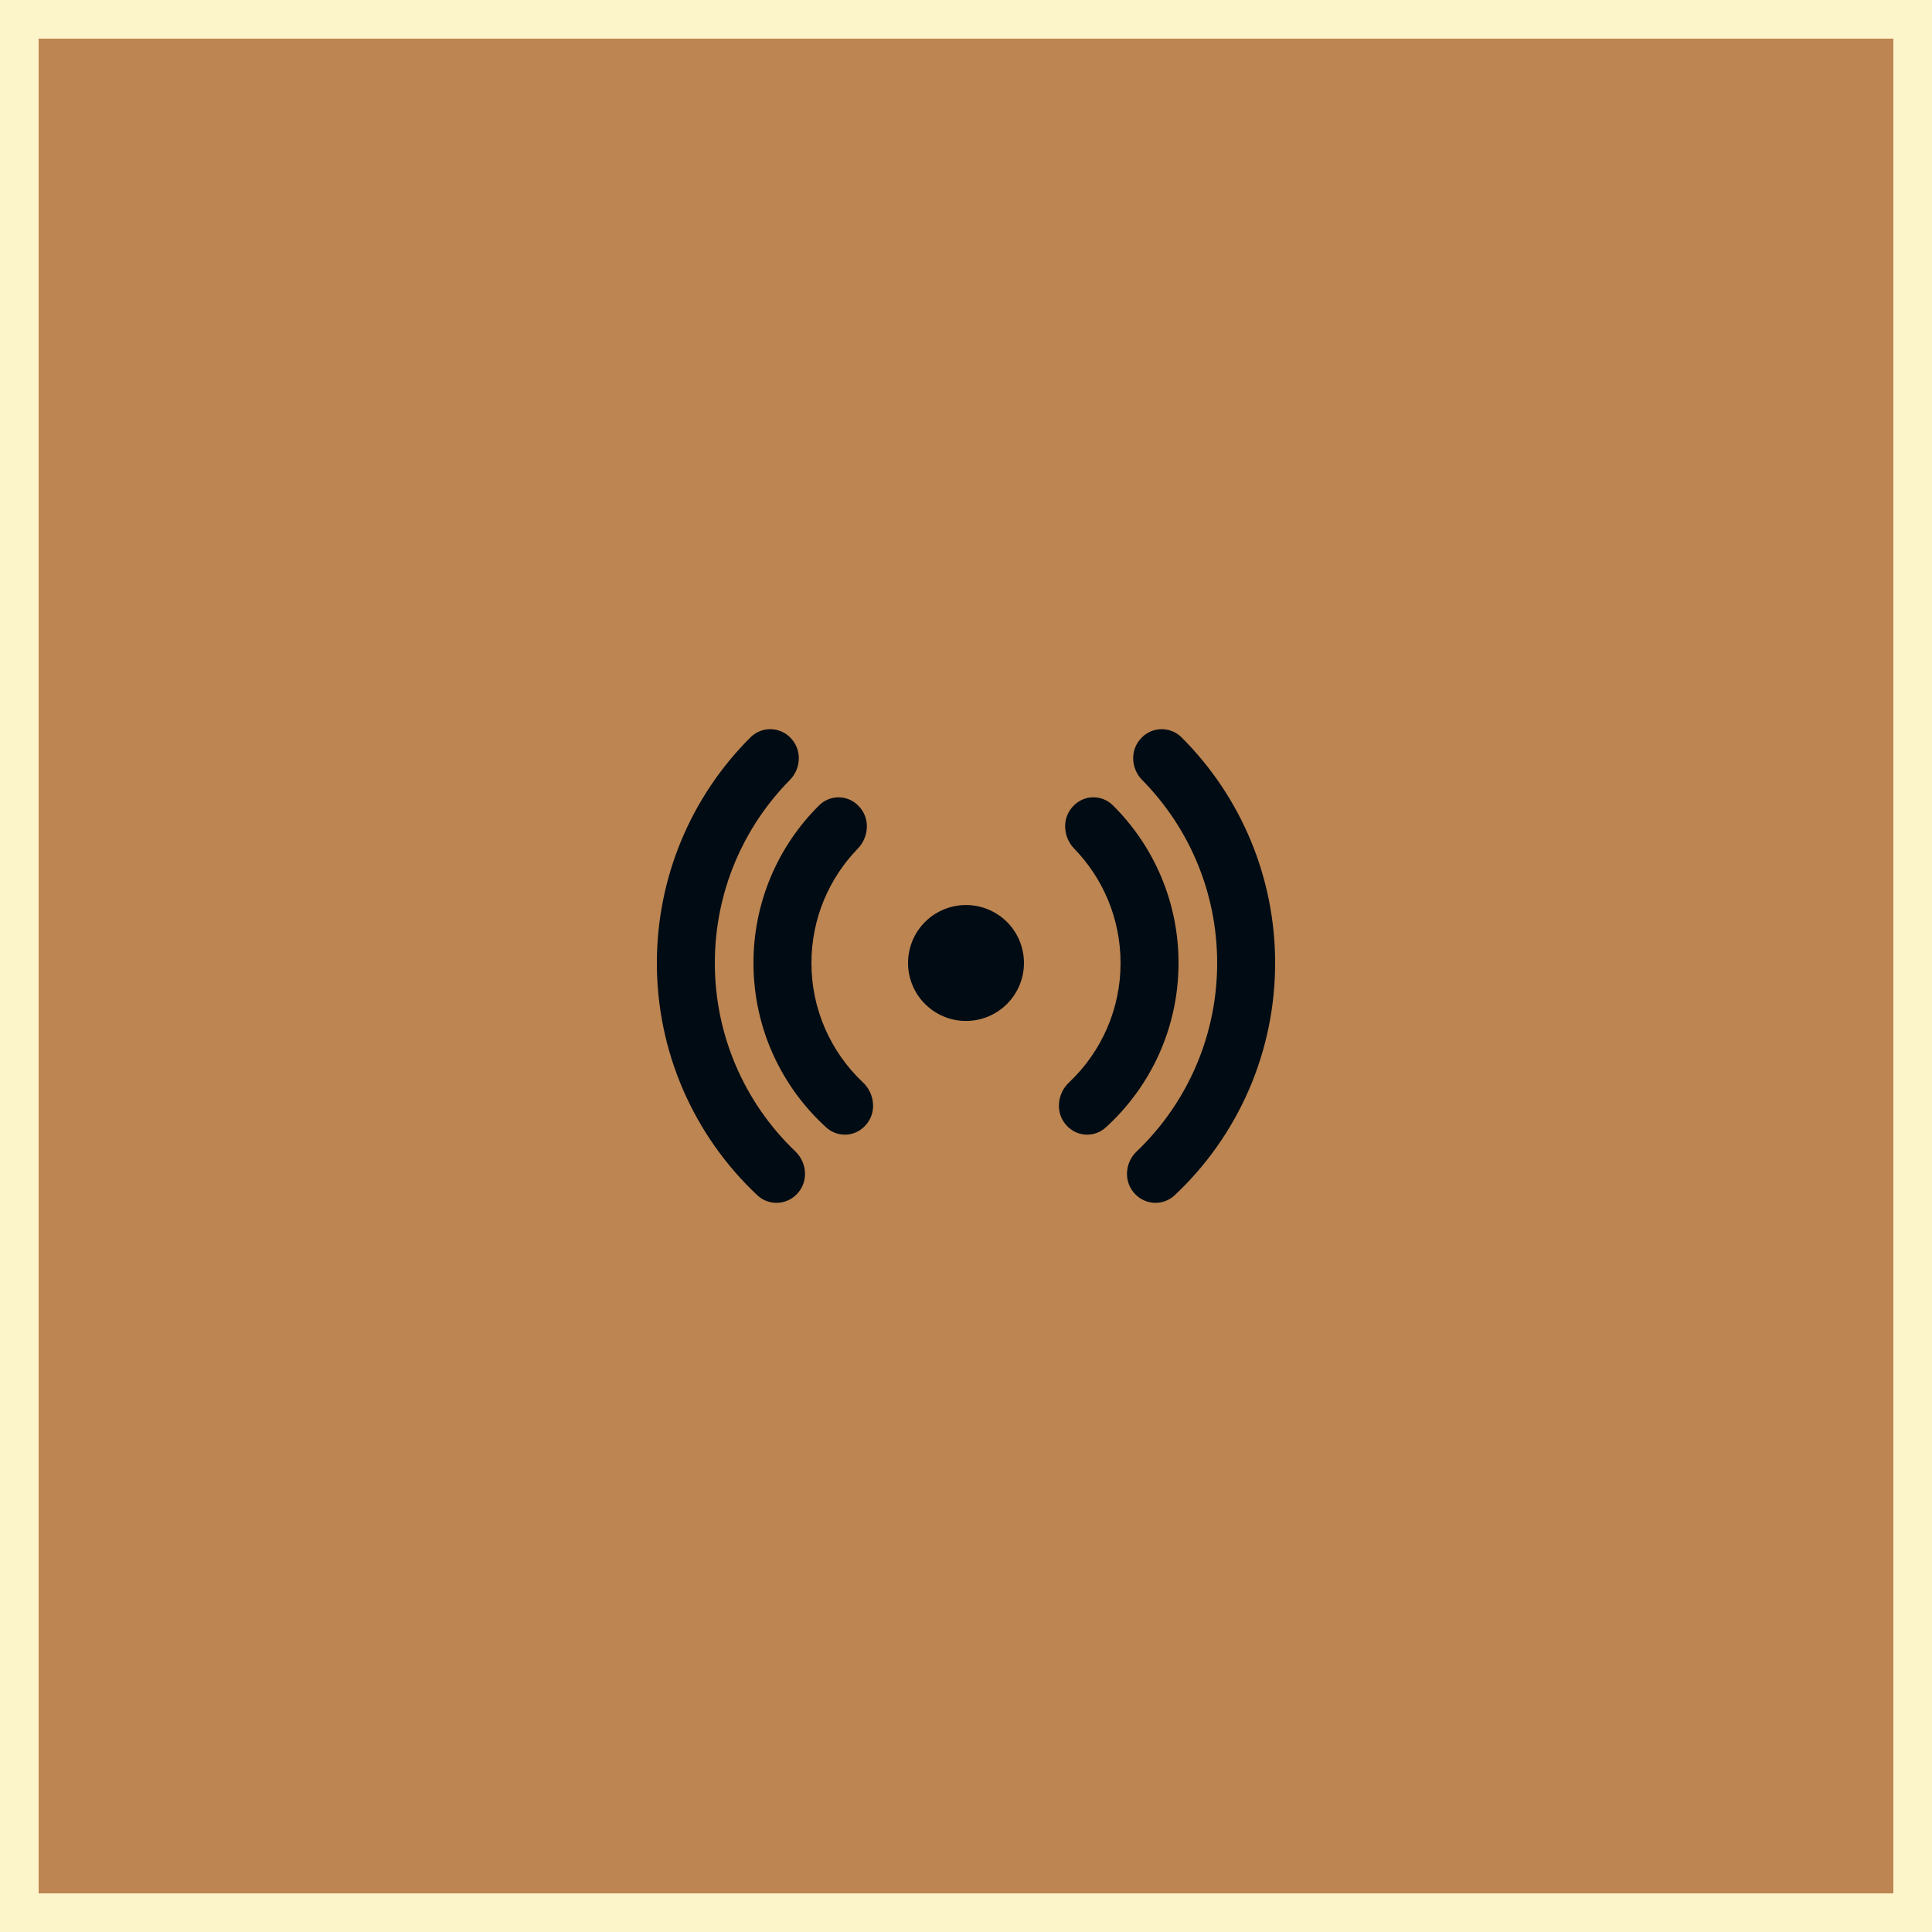
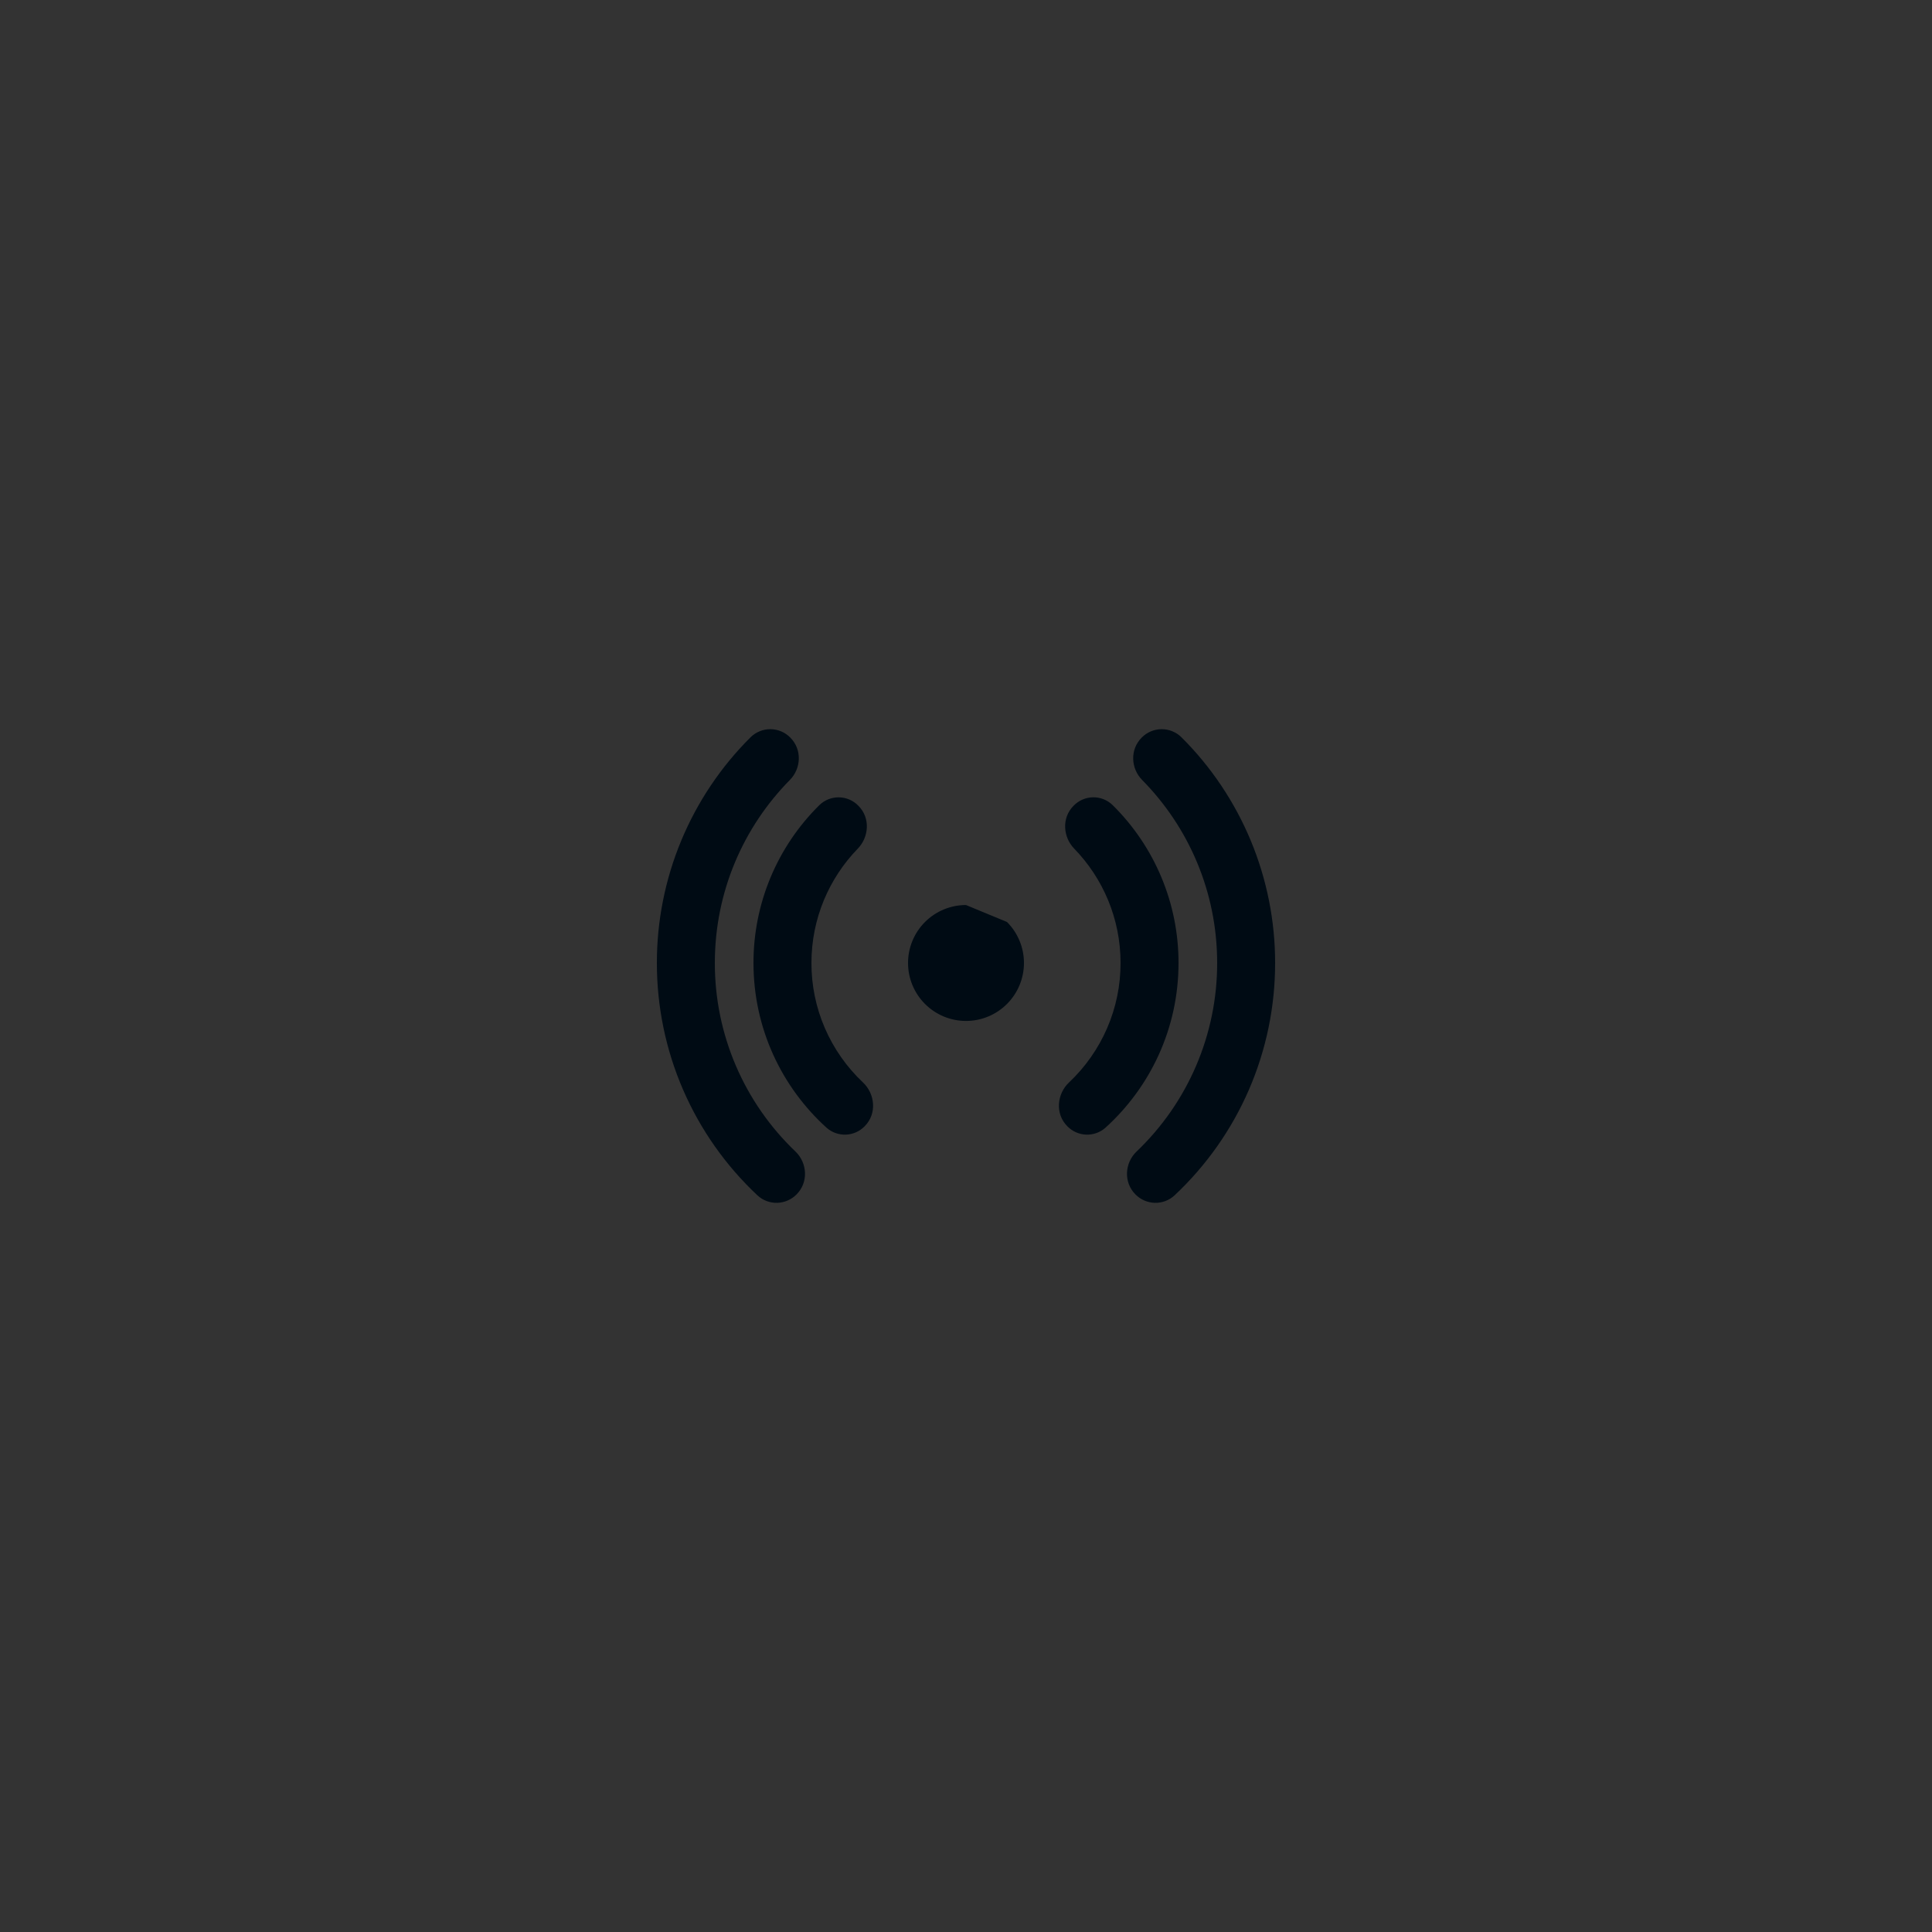
<svg xmlns="http://www.w3.org/2000/svg" width="50" height="50" viewBox="0 0 50 50" fill="none">
  <rect x="0" y="0" width="50" height="50" fill="#333333" stroke="none" />
-   <rect x="0.5" y="0.5" width="49" height="49" fill="#BC8551" />
-   <rect x="0.5" y="0.5" width="49" height="49" stroke="#FCF5C9" />
-   <path d="M20.453 19.089C20.386 19.021 20.307 18.966 20.219 18.929C20.131 18.892 20.037 18.872 19.942 18.871C19.846 18.87 19.752 18.888 19.663 18.924C19.575 18.959 19.494 19.012 19.426 19.079C18.656 19.844 18.046 20.755 17.629 21.758C17.213 22.761 16.999 23.836 17 24.922C16.999 26.049 17.229 27.165 17.677 28.2C18.125 29.234 18.781 30.166 19.604 30.937C19.742 31.065 19.925 31.134 20.114 31.129C20.303 31.124 20.482 31.046 20.614 30.912C20.93 30.596 20.891 30.093 20.587 29.802C19.927 29.172 19.401 28.415 19.042 27.576C18.683 26.737 18.499 25.834 18.5 24.922C18.5 23.076 19.241 21.402 20.443 20.184C20.733 19.889 20.763 19.399 20.453 19.089ZM22.214 20.852C22.082 20.716 21.902 20.638 21.713 20.635C21.524 20.632 21.342 20.704 21.206 20.836C20.665 21.369 20.235 22.006 19.942 22.707C19.649 23.409 19.499 24.162 19.5 24.922C19.5 26.614 20.23 28.135 21.393 29.187C21.53 29.308 21.709 29.371 21.892 29.364C22.075 29.357 22.248 29.28 22.376 29.149C22.704 28.821 22.643 28.305 22.335 28.015C21.913 27.618 21.577 27.138 21.347 26.607C21.117 26.075 20.999 25.501 21 24.922C21 23.772 21.457 22.728 22.2 21.962C22.486 21.668 22.533 21.17 22.214 20.852ZM27.786 20.851C27.918 20.715 28.098 20.637 28.287 20.634C28.476 20.631 28.658 20.703 28.794 20.835C29.335 21.369 29.765 22.005 30.058 22.707C30.351 23.408 30.501 24.161 30.5 24.922C30.5 26.614 29.77 28.135 28.607 29.187C28.47 29.308 28.291 29.371 28.108 29.364C27.925 29.357 27.752 29.28 27.624 29.149C27.296 28.821 27.357 28.305 27.665 28.015C28.087 27.618 28.423 27.138 28.653 26.607C28.883 26.075 29.001 25.501 29 24.922C29 23.772 28.543 22.728 27.8 21.962C27.514 21.668 27.467 21.169 27.786 20.851ZM29.547 19.089C29.614 19.021 29.693 18.966 29.781 18.929C29.869 18.892 29.963 18.872 30.058 18.871C30.154 18.87 30.248 18.888 30.337 18.924C30.425 18.959 30.506 19.012 30.574 19.079C31.344 19.844 31.954 20.755 32.371 21.758C32.787 22.761 33.001 23.836 33 24.922C33.001 26.049 32.771 27.165 32.323 28.2C31.875 29.234 31.219 30.166 30.396 30.937C30.258 31.065 30.075 31.134 29.886 31.129C29.697 31.124 29.518 31.046 29.386 30.912C29.07 30.596 29.109 30.093 29.414 29.802C30.074 29.172 30.6 28.415 30.958 27.576C31.317 26.737 31.501 25.834 31.5 24.922C31.5 23.076 30.759 21.402 29.557 20.184C29.267 19.889 29.237 19.399 29.547 19.089ZM25 23.422C24.602 23.422 24.221 23.58 23.939 23.861C23.658 24.142 23.5 24.524 23.5 24.922C23.5 25.32 23.658 25.701 23.939 25.982C24.221 26.264 24.602 26.422 25 26.422C25.398 26.422 25.779 26.264 26.061 25.982C26.342 25.701 26.5 25.32 26.5 24.922C26.5 24.524 26.342 24.142 26.061 23.861C25.779 23.58 25.398 23.422 25 23.422Z" fill="#000B14" />
+   <path d="M20.453 19.089C20.386 19.021 20.307 18.966 20.219 18.929C20.131 18.892 20.037 18.872 19.942 18.871C19.846 18.87 19.752 18.888 19.663 18.924C19.575 18.959 19.494 19.012 19.426 19.079C18.656 19.844 18.046 20.755 17.629 21.758C17.213 22.761 16.999 23.836 17 24.922C16.999 26.049 17.229 27.165 17.677 28.2C18.125 29.234 18.781 30.166 19.604 30.937C19.742 31.065 19.925 31.134 20.114 31.129C20.303 31.124 20.482 31.046 20.614 30.912C20.93 30.596 20.891 30.093 20.587 29.802C19.927 29.172 19.401 28.415 19.042 27.576C18.683 26.737 18.499 25.834 18.5 24.922C18.5 23.076 19.241 21.402 20.443 20.184C20.733 19.889 20.763 19.399 20.453 19.089ZM22.214 20.852C22.082 20.716 21.902 20.638 21.713 20.635C21.524 20.632 21.342 20.704 21.206 20.836C20.665 21.369 20.235 22.006 19.942 22.707C19.649 23.409 19.499 24.162 19.5 24.922C19.5 26.614 20.23 28.135 21.393 29.187C21.53 29.308 21.709 29.371 21.892 29.364C22.075 29.357 22.248 29.28 22.376 29.149C22.704 28.821 22.643 28.305 22.335 28.015C21.913 27.618 21.577 27.138 21.347 26.607C21.117 26.075 20.999 25.501 21 24.922C21 23.772 21.457 22.728 22.2 21.962C22.486 21.668 22.533 21.17 22.214 20.852ZM27.786 20.851C27.918 20.715 28.098 20.637 28.287 20.634C28.476 20.631 28.658 20.703 28.794 20.835C29.335 21.369 29.765 22.005 30.058 22.707C30.351 23.408 30.501 24.161 30.5 24.922C30.5 26.614 29.77 28.135 28.607 29.187C28.47 29.308 28.291 29.371 28.108 29.364C27.925 29.357 27.752 29.28 27.624 29.149C27.296 28.821 27.357 28.305 27.665 28.015C28.087 27.618 28.423 27.138 28.653 26.607C28.883 26.075 29.001 25.501 29 24.922C29 23.772 28.543 22.728 27.8 21.962C27.514 21.668 27.467 21.169 27.786 20.851ZM29.547 19.089C29.614 19.021 29.693 18.966 29.781 18.929C29.869 18.892 29.963 18.872 30.058 18.871C30.154 18.87 30.248 18.888 30.337 18.924C30.425 18.959 30.506 19.012 30.574 19.079C31.344 19.844 31.954 20.755 32.371 21.758C32.787 22.761 33.001 23.836 33 24.922C33.001 26.049 32.771 27.165 32.323 28.2C31.875 29.234 31.219 30.166 30.396 30.937C30.258 31.065 30.075 31.134 29.886 31.129C29.697 31.124 29.518 31.046 29.386 30.912C29.07 30.596 29.109 30.093 29.414 29.802C30.074 29.172 30.6 28.415 30.958 27.576C31.317 26.737 31.501 25.834 31.5 24.922C31.5 23.076 30.759 21.402 29.557 20.184C29.267 19.889 29.237 19.399 29.547 19.089ZM25 23.422C24.602 23.422 24.221 23.58 23.939 23.861C23.658 24.142 23.5 24.524 23.5 24.922C23.5 25.32 23.658 25.701 23.939 25.982C24.221 26.264 24.602 26.422 25 26.422C25.398 26.422 25.779 26.264 26.061 25.982C26.342 25.701 26.5 25.32 26.5 24.922C26.5 24.524 26.342 24.142 26.061 23.861Z" fill="#000B14" />
</svg>